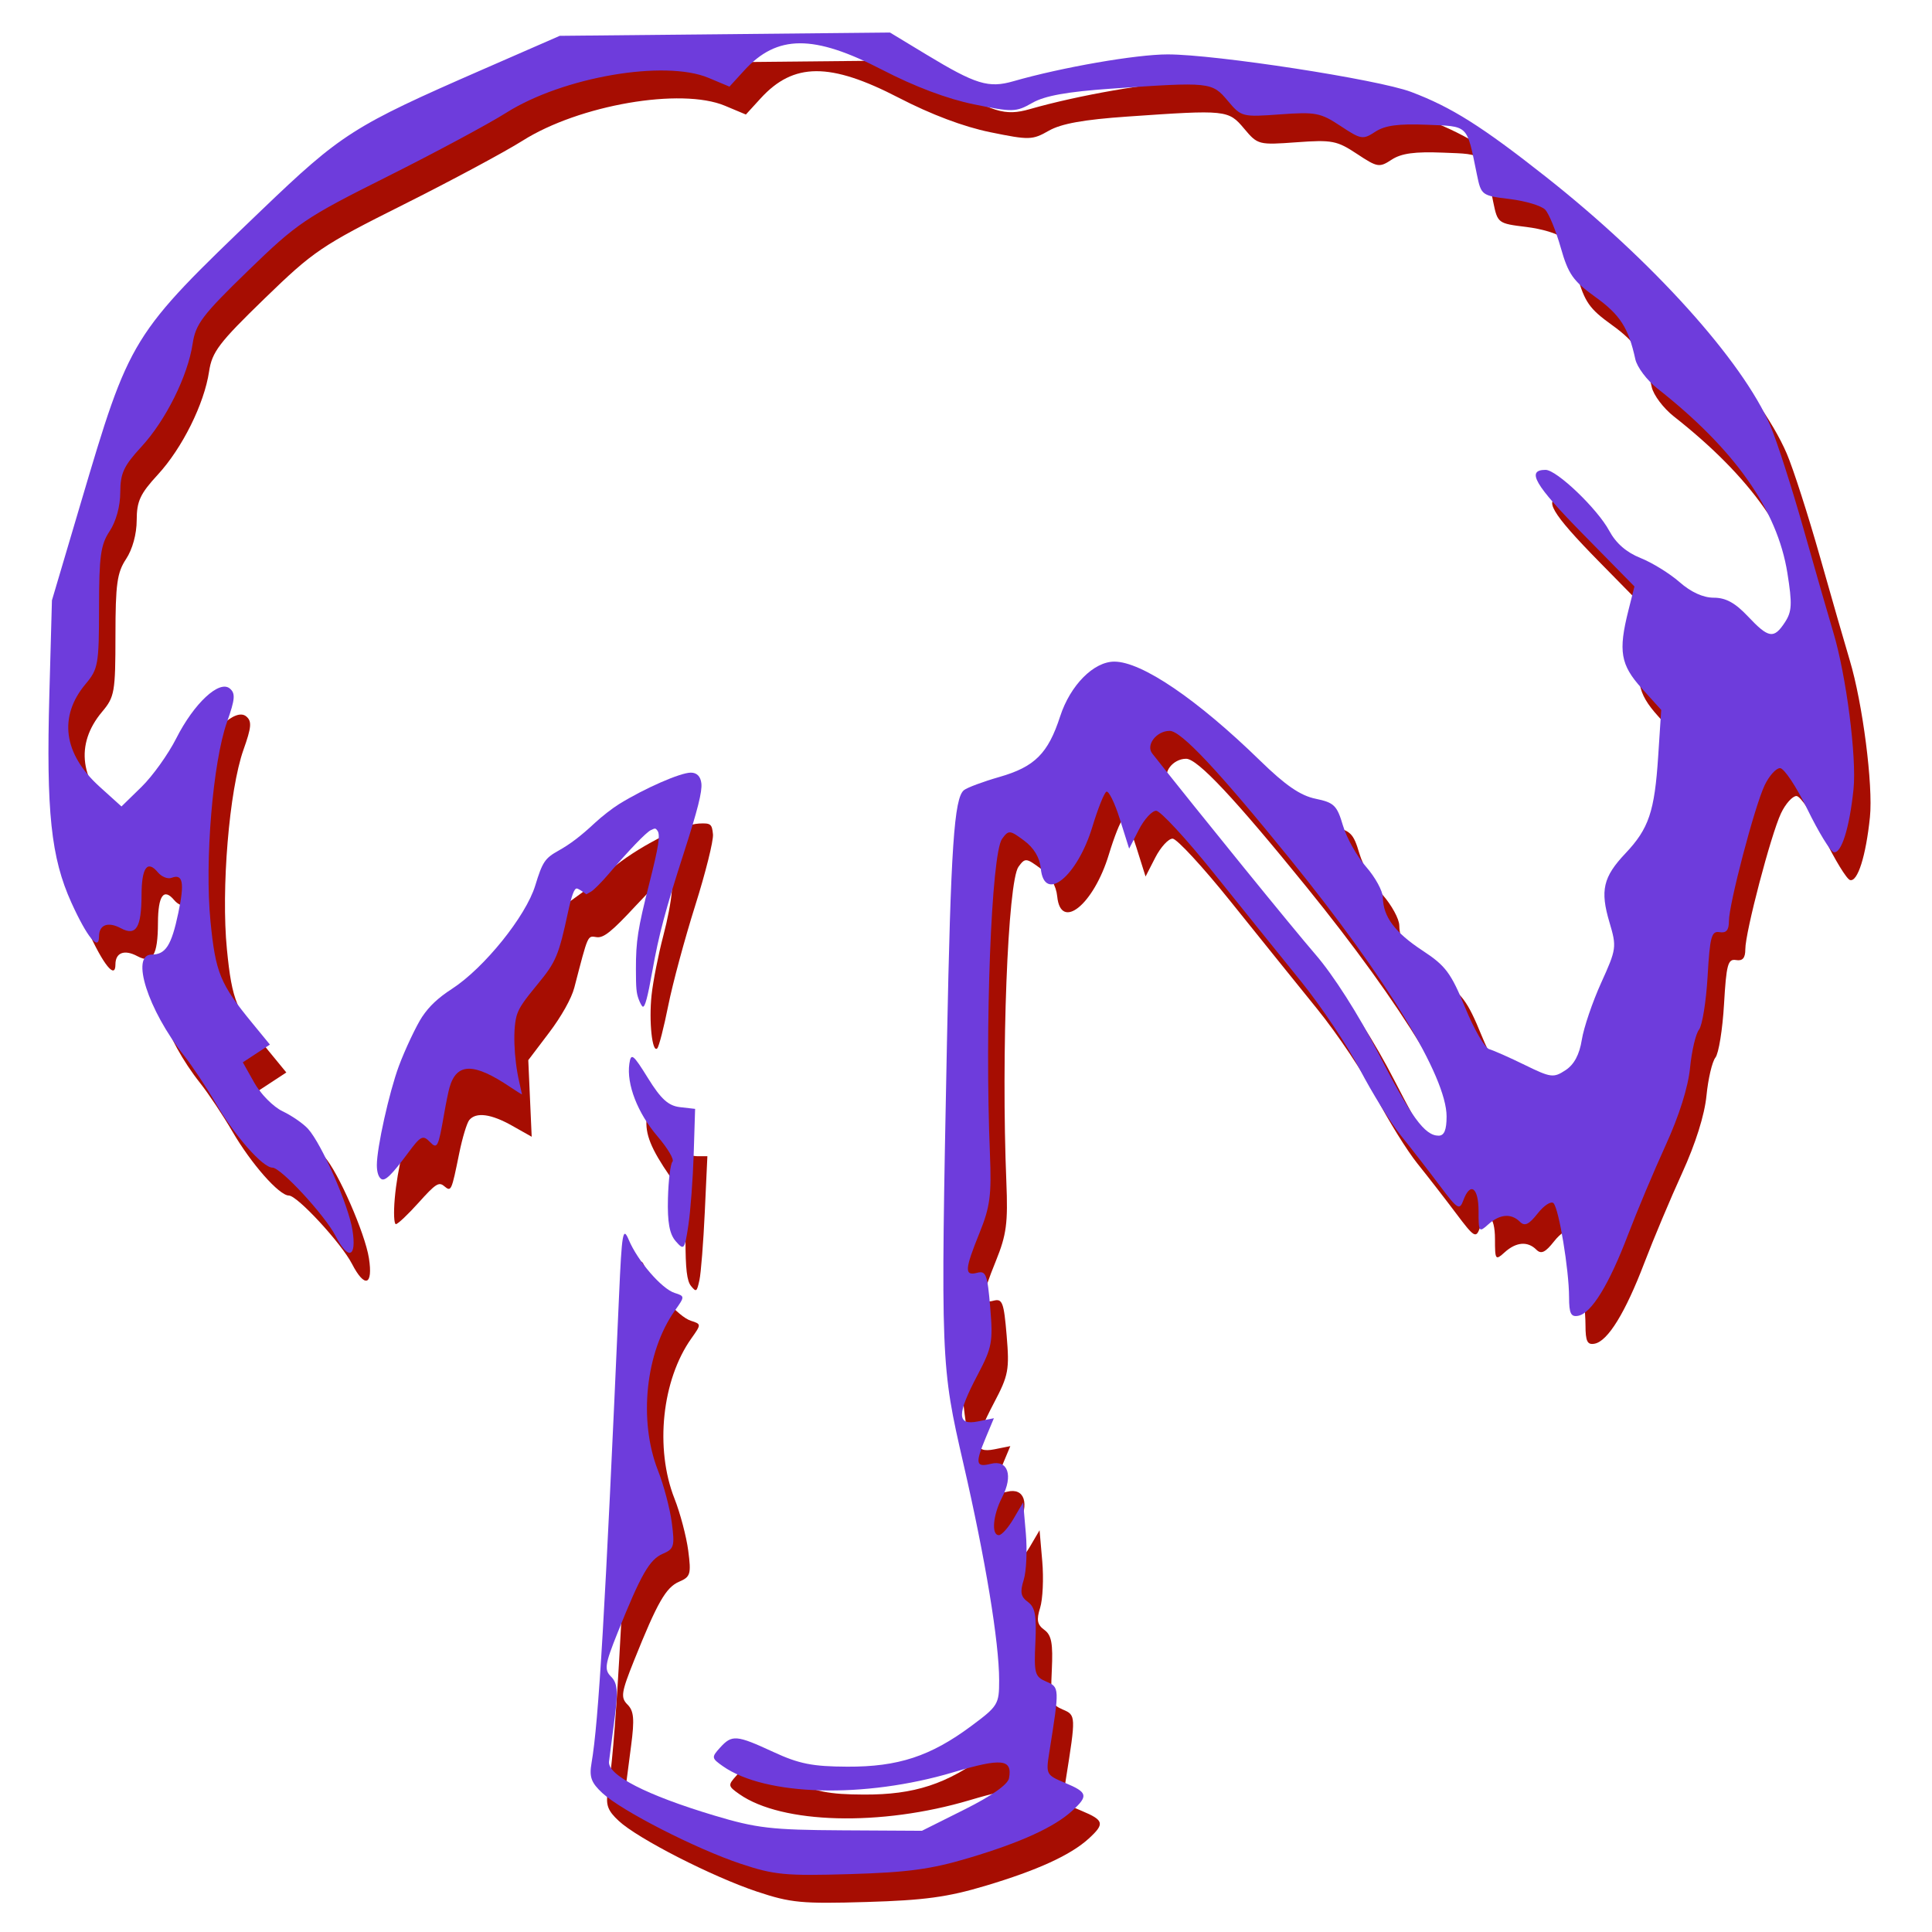
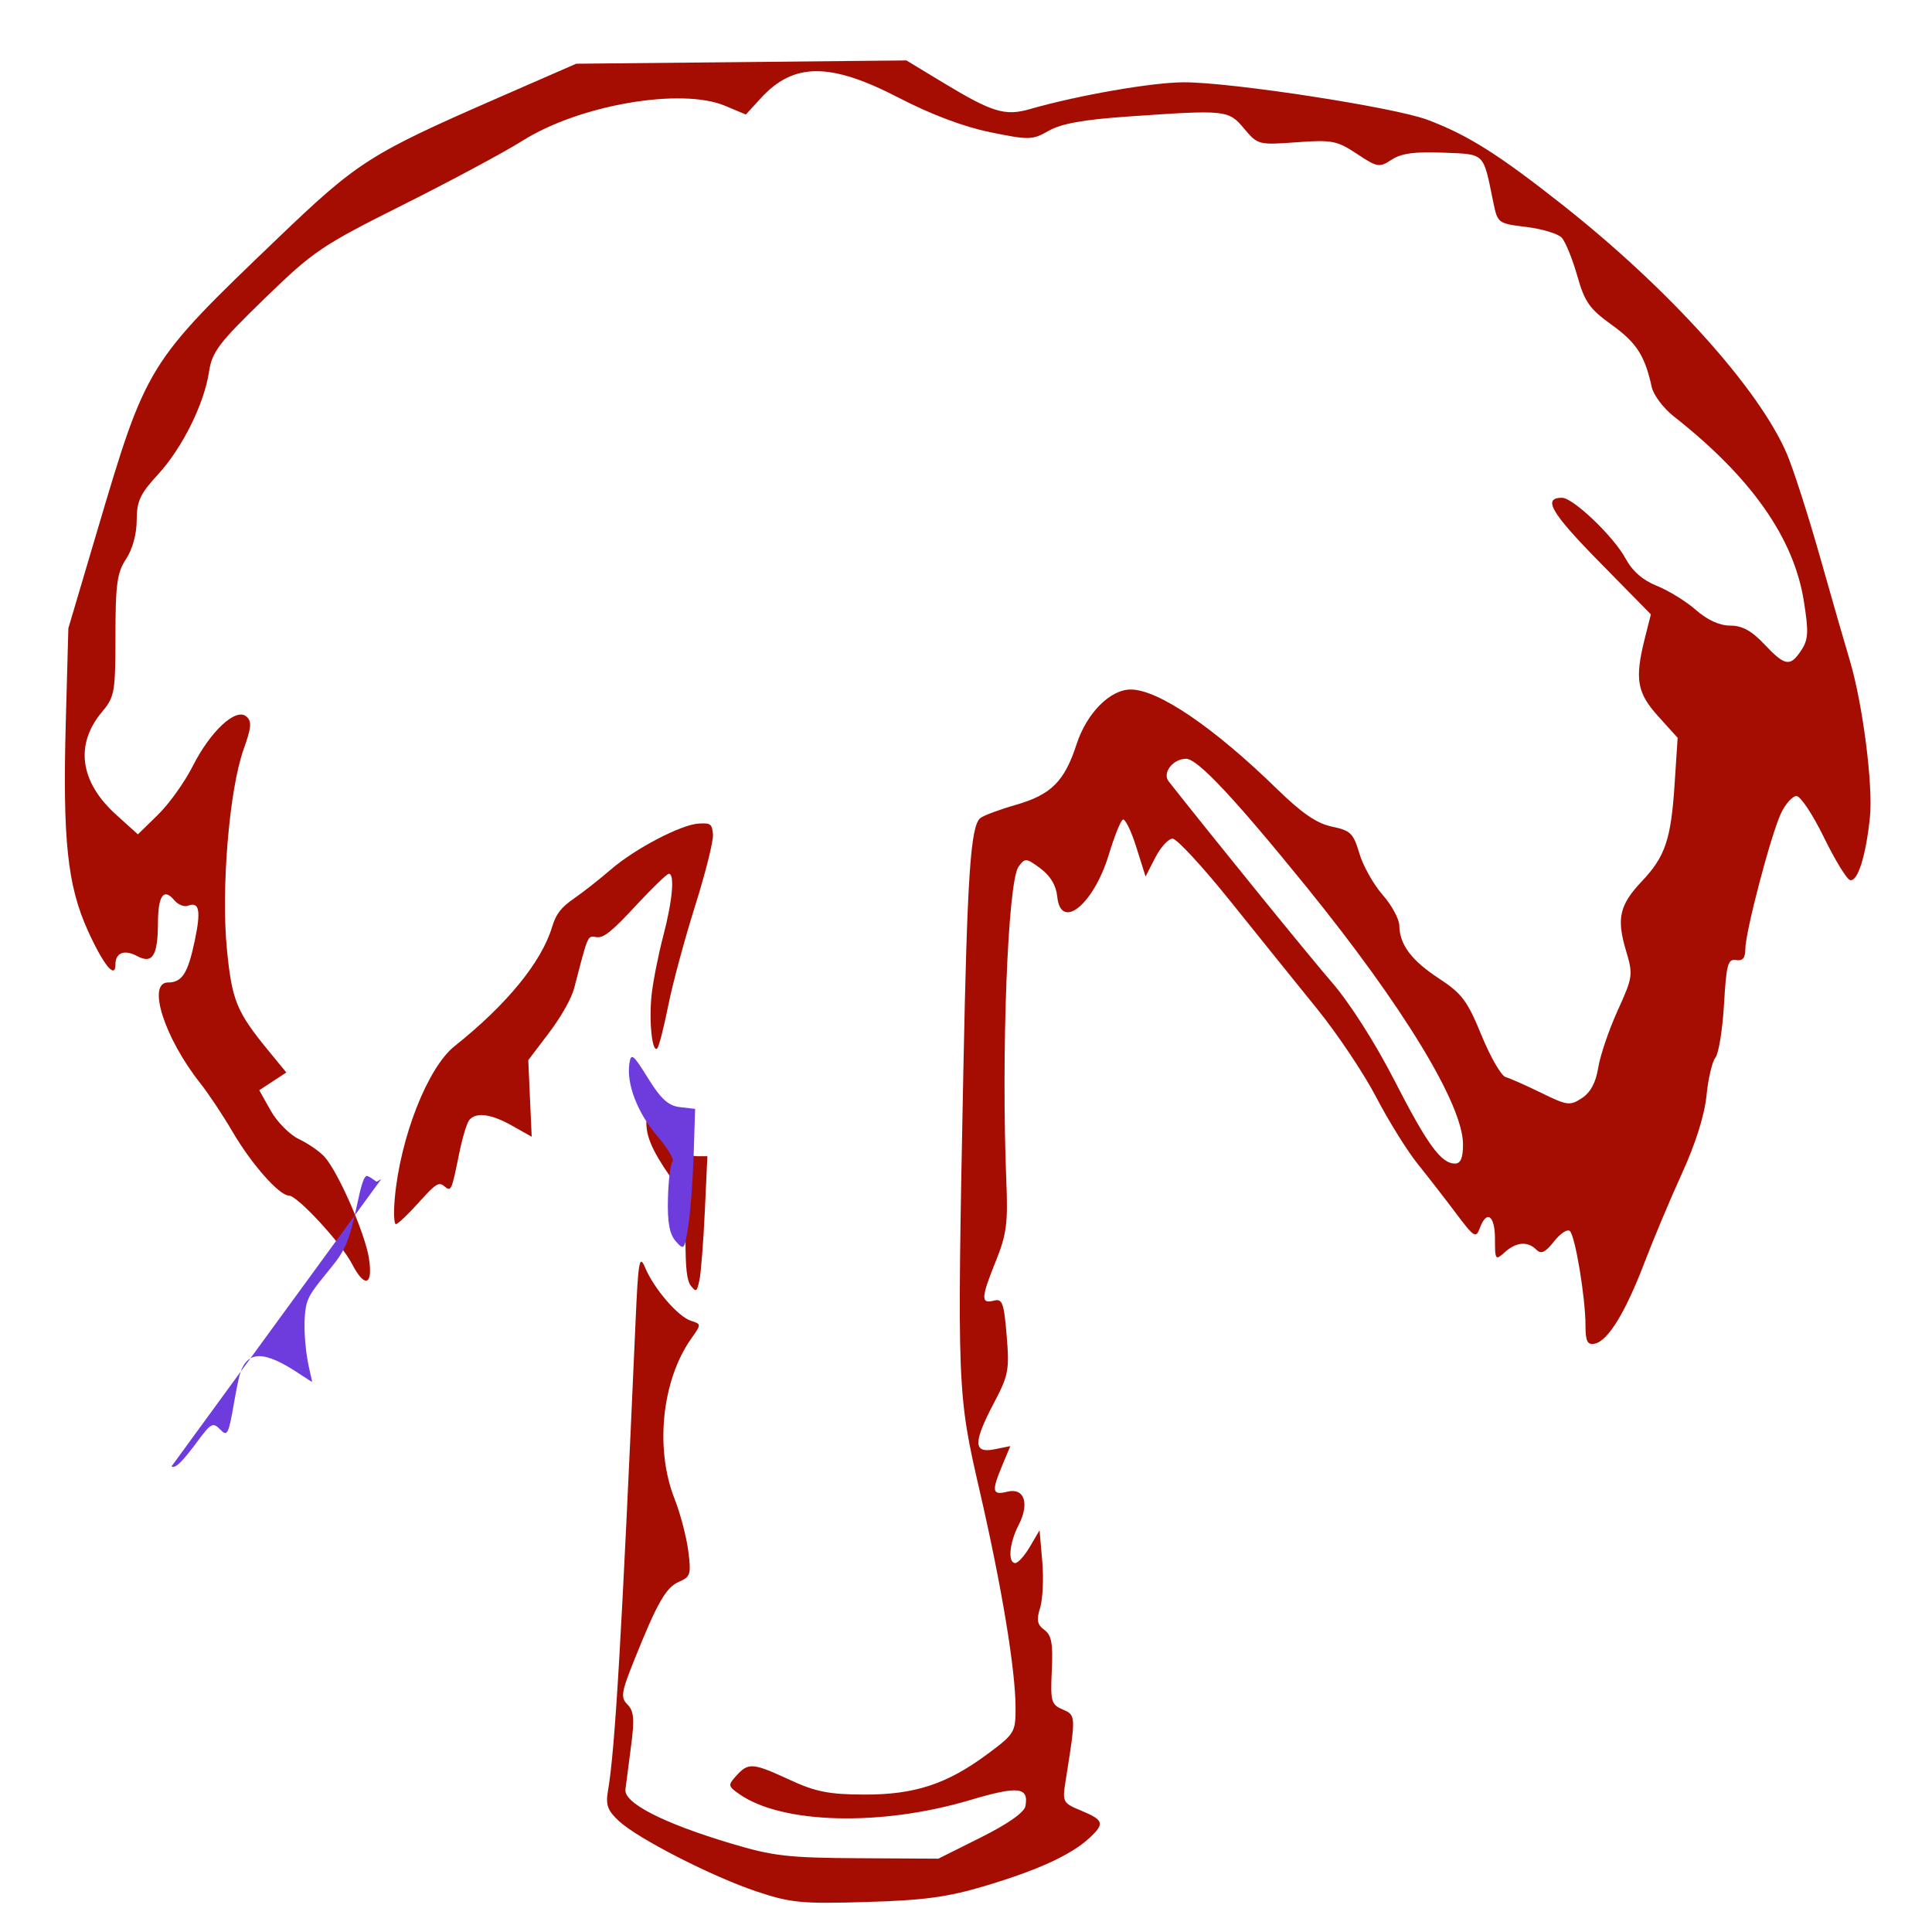
<svg xmlns="http://www.w3.org/2000/svg" xmlns:ns1="http://sodipodi.sourceforge.net/DTD/sodipodi-0.dtd" xmlns:ns2="http://www.inkscape.org/namespaces/inkscape" version="1.1" id="svg1" width="800" height="800" viewBox="0 0 800 800" ns1:docname="logo-2023-standard_v2.svg" ns2:version="1.2.1 (9c6d41e4, 2022-07-14)" ns2:export-filename="logo-2023-standard_v1.png" ns2:export-xdpi="96" ns2:export-ydpi="96">
  <defs id="defs1" />
  <ns1:namedview id="namedview1" pagecolor="#ffffff" bordercolor="#000000" borderopacity="0.25" ns2:showpageshadow="2" ns2:pageopacity="0.0" ns2:pagecheckerboard="0" ns2:deskcolor="#d1d1d1" showgrid="false" ns2:zoom="0.64120036" ns2:cx="316.59371" ns2:cy="283.06285" ns2:window-width="1680" ns2:window-height="1005" ns2:window-x="0" ns2:window-y="23" ns2:window-maximized="0" ns2:current-layer="g12" />
  <g ns2:groupmode="layer" ns2:label="Image copy" id="g12">
    <path style="display:inline;fill:#a60d02;fill-opacity:1;stroke-width:2.206" d="m 313.564,783.318 c -18.595,-6.201 -49.381,-21.931 -57.317,-29.286 -4.661,-4.32 -5.51,-6.68 -4.499,-12.504 2.924,-16.841 5.636,-62.931 11.382,-193.407 1.156,-26.245 1.617,-28.893 4.034,-23.159 3.689,8.751 13.633,20.263 18.964,21.955 4.289,1.361 4.291,1.465 0.155,7.286 -12.185,17.153 -15.185,45.553 -7.003,66.309 2.372,6.018 4.939,15.732 5.705,21.586 1.269,9.702 0.936,10.839 -3.759,12.849 -5.47,2.342 -9.029,8.56 -18.67,32.621 -5.318,13.274 -5.627,15.351 -2.712,18.266 2.633,2.633 2.93,6.023 1.487,17.004 -0.991,7.543 -2.051,15.7 -2.354,18.126 -0.701,5.608 15.54,13.939 43.56,22.342 17.543,5.261 23.696,5.975 52.934,6.142 l 33.084,0.189 17.645,-8.822 c 11.13,-5.565 17.925,-10.334 18.403,-12.916 1.481,-7.996 -2.944,-8.473 -23.065,-2.486 -36.761,10.938 -77.734,9.867 -95.379,-2.493 -4.757,-3.332 -4.817,-3.71 -1.213,-7.692 4.944,-5.463 6.75,-5.316 22.139,1.8 10.596,4.9 16.155,6.002 30.593,6.065 21.013,0.092 34.434,-4.312 51.28,-16.827 11.122,-8.263 11.579,-9.013 11.566,-19.008 -0.02,-15.781 -5.666,-50.001 -14.771,-89.529 -9.41,-40.85 -9.466,-42.263 -6.844,-174.516 1.602,-80.805 2.98,-101.238 7.048,-104.483 1.347,-1.075 7.955,-3.532 14.683,-5.46 14.615,-4.188 20.147,-9.707 25.141,-25.083 4.183,-12.877 13.875,-22.672 22.433,-22.672 11.347,0 34.301,15.592 60.396,41.024 10.496,10.23 16.638,14.448 22.93,15.749 7.687,1.589 8.884,2.76 11.344,11.092 1.513,5.123 5.834,12.827 9.602,17.119 3.768,4.292 6.887,10.002 6.93,12.689 0.128,7.99 4.996,14.489 16.502,22.032 9.437,6.186 11.727,9.251 17.539,23.474 3.676,8.997 8.173,16.78 9.993,17.296 1.82,0.516 8.478,3.469 14.795,6.563 10.727,5.253 11.838,5.396 16.787,2.153 3.585,-2.349 5.773,-6.43 6.761,-12.608 0.803,-5.024 4.413,-15.647 8.022,-23.606 6.356,-14.019 6.463,-14.801 3.422,-25.044 -3.917,-13.188 -2.626,-18.755 6.615,-28.531 9.695,-10.257 12.066,-17.279 13.563,-40.18 l 1.257,-19.227 -8.041,-8.901 c -8.817,-9.76 -9.79,-15.428 -5.543,-32.295 l 2.498,-9.921 -21.443,-21.825 c -19.9,-20.255 -23.498,-26.453 -15.355,-26.453 4.624,0 21.456,16.106 26.373,25.237 2.781,5.164 7.103,8.921 12.961,11.264 4.833,1.934 12.098,6.423 16.144,9.975 4.746,4.167 9.779,6.458 14.186,6.458 4.95,0 8.836,2.126 14.111,7.72 8.602,9.121 10.742,9.465 15.329,2.465 2.917,-4.452 3.074,-7.567 1.028,-20.402 -4.174,-26.183 -21.851,-51.268 -53.856,-76.427 -4.297,-3.378 -8.399,-8.836 -9.117,-12.131 -2.83,-12.987 -6.301,-18.384 -16.565,-25.758 -9.217,-6.622 -11.188,-9.435 -14.31,-20.422 -1.991,-7.008 -4.886,-14.077 -6.432,-15.708 -1.546,-1.631 -8.141,-3.616 -14.655,-4.411 -11.701,-1.428 -11.865,-1.551 -13.654,-10.268 -4.279,-20.846 -3.201,-19.781 -20.774,-20.497 -11.727,-0.478 -17.292,0.28 -21.29,2.9 -5.13,3.361 -5.883,3.236 -14.408,-2.406 -8.266,-5.47 -10.293,-5.859 -24.982,-4.791 -15.749,1.145 -16.071,1.061 -21.71,-5.65 -6.52,-7.76 -7.304,-7.841 -48.313,-4.993 -18.127,1.259 -27.419,2.931 -32.564,5.862 -6.83,3.89 -8.077,3.921 -24.261,0.614 -11.002,-2.249 -24.466,-7.321 -37.909,-14.281 -28.443,-14.726 -43.528,-14.653 -57.165,0.277 l -6.103,6.682 -8.67,-3.632 c -18.174,-7.612 -60.344,-0.338 -83.757,14.448 -7.435,4.696 -29.684,16.633 -49.442,26.526 -33.895,16.973 -37.141,19.169 -57.471,38.896 -18.881,18.321 -21.719,22.057 -22.939,30.191 -2.008,13.392 -11.126,31.736 -21.213,42.679 -7.333,7.955 -8.745,11.004 -8.757,18.907 -0.009,5.691 -1.75,12.044 -4.397,16.04 -3.724,5.623 -4.384,10.378 -4.397,31.662 -0.014,23.488 -0.358,25.453 -5.529,31.599 -11.347,13.485 -9.242,29.012 5.772,42.576 l 9.047,8.174 8.316,-8.12 c 4.574,-4.466 11.045,-13.514 14.38,-20.106 7.329,-14.485 17.799,-24.237 22.147,-20.628 2.412,2.002 2.213,4.435 -1.134,13.85 -5.887,16.56 -9.302,57.771 -6.846,82.615 2.108,21.326 3.965,25.839 17.338,42.137 l 7.264,8.852 -5.608,3.675 -5.608,3.675 4.771,8.489 c 2.624,4.669 7.887,9.968 11.695,11.775 3.808,1.807 8.551,5.084 10.541,7.282 5.659,6.253 16.779,31.616 18.403,41.974 1.782,11.368 -1.734,12.58 -6.993,2.41 -4.453,-8.611 -22.658,-28.326 -26.157,-28.326 -3.999,0 -15.543,-13.085 -23.35,-26.467 -3.892,-6.672 -9.905,-15.706 -13.361,-20.076 -14.834,-18.756 -22.157,-41.68 -13.316,-41.68 5.809,0 8.204,-3.742 11.057,-17.277 2.632,-12.488 1.9,-16.304 -2.784,-14.507 -1.586,0.609 -4.148,-0.416 -5.693,-2.278 -4.349,-5.24 -6.717,-1.952 -6.754,9.379 -0.044,13.569 -2.265,17.146 -8.554,13.78 -5.356,-2.866 -9.057,-1.459 -9.057,3.443 0,6.318 -4.974,0.211 -11.437,-14.043 -8.439,-18.612 -10.452,-37.654 -9.121,-86.264 l 1.065,-38.905 11.76,-39.7 c 20.677,-69.805 20.646,-69.755 74.956,-121.804 33.181,-31.799 38.116,-34.941 91.578,-58.289 l 31.981,-13.967 68.373,-0.682 68.373,-0.682 15.052,9.11 c 20.491,12.401 25.751,14.014 36.048,11.054 20.051,-5.764 50.801,-11.111 63.902,-11.111 19.856,0 87.097,10.365 100.783,15.535 16.725,6.318 29.296,14.239 55.856,35.193 44.03,34.736 81.3,76.068 92.892,103.015 2.654,6.169 8.859,25.463 13.79,42.875 4.93,17.412 10.459,36.621 12.285,42.686 5.351,17.769 9.731,51.801 8.365,64.992 -1.67,16.127 -5.094,26.94 -8.245,26.034 -1.402,-0.403 -6.284,-8.395 -10.85,-17.759 -4.566,-9.364 -9.663,-17.026 -11.328,-17.026 -1.665,0 -4.549,3.226 -6.41,7.168 -4.17,8.836 -14.764,49.19 -14.764,56.239 0,3.69 -1.099,4.974 -3.86,4.511 -3.359,-0.564 -4.003,1.813 -4.963,18.325 -0.607,10.435 -2.209,20.36 -3.561,22.056 -1.352,1.696 -3.017,8.792 -3.701,15.769 -0.782,7.986 -4.508,19.834 -10.055,31.981 -4.847,10.612 -11.902,27.39 -15.679,37.284 -7.865,20.607 -15.11,32.386 -20.567,33.436 -3.038,0.585 -3.785,-0.931 -3.799,-7.704 -0.022,-11.351 -4.214,-36.665 -6.444,-38.917 -0.987,-0.996 -3.935,0.911 -6.552,4.238 -3.636,4.623 -5.367,5.44 -7.342,3.466 -3.608,-3.608 -8.37,-3.22 -13.107,1.067 -3.846,3.481 -4.033,3.224 -4.033,-5.514 0,-9.776 -3.424,-12.217 -6.286,-4.481 -1.593,4.307 -2.38,3.819 -9.793,-6.065 -4.433,-5.912 -11.623,-15.181 -15.978,-20.599 -4.355,-5.418 -12.062,-17.824 -17.129,-27.57 -5.066,-9.745 -16.044,-26.155 -24.395,-36.466 -8.351,-10.311 -24.54,-30.409 -35.975,-44.663 -11.436,-14.254 -22.208,-25.915 -23.938,-25.915 -1.731,0 -4.957,3.528 -7.169,7.841 l -4.023,7.841 -3.878,-12.303 c -2.133,-6.767 -4.641,-11.831 -5.574,-11.255 -0.933,0.576 -3.523,7.082 -5.755,14.456 -6.271,20.713 -19.938,31.804 -21.375,17.347 -0.453,-4.556 -2.84,-8.545 -6.929,-11.579 -5.915,-4.39 -6.385,-4.428 -9.092,-0.732 -4.46,6.087 -7.216,77.611 -5.035,130.643 0.694,16.865 0.048,21.751 -4.297,32.488 -6.188,15.294 -6.349,17.975 -0.998,16.575 3.645,-0.953 4.263,0.693 5.413,14.409 1.191,14.207 0.761,16.504 -5.213,27.837 -8.677,16.461 -8.653,21.05 0.103,19.298 l 6.624,-1.325 -3.316,7.935 c -4.519,10.816 -4.202,12.508 2.048,10.94 7.102,-1.783 9.34,4.861 4.675,13.882 -3.818,7.384 -4.527,15.659 -1.341,15.659 1.144,0 3.874,-3.055 6.065,-6.79 l 3.984,-6.79 1.117,12.855 c 0.614,7.07 0.216,15.736 -0.885,19.257 -1.582,5.06 -1.216,6.977 1.747,9.144 2.985,2.182 3.614,5.595 3.09,16.743 -0.606,12.885 -0.246,14.178 4.507,16.22 5.509,2.366 5.515,2.513 1.261,29.229 -1.461,9.177 -1.33,9.433 6.518,12.712 9.354,3.908 9.736,5.347 3.046,11.476 -7.483,6.856 -21.25,13.155 -42.849,19.604 -15.674,4.68 -25.248,5.982 -49.234,6.693 -26.724,0.793 -31.358,0.356 -45.214,-4.265 z M 605.802,473.856 c 0,-16.475 -24.799,-57.252 -64.845,-106.629 -29.823,-36.77 -45.102,-53.039 -49.812,-53.039 -5.462,0 -9.984,5.87 -7.221,9.374 19.403,24.609 58.074,72.223 67.622,83.26 7.371,8.52 17.831,24.92 25.783,40.425 13.747,26.803 19.398,34.564 25.164,34.564 2.329,0 3.308,-2.354 3.308,-7.956 z" id="path9" />
    <path style="display:inline;fill:#a60d02;fill-opacity:1;stroke-width:1.56" d="m 163.457,496.317 c 2.227,-25.206 13.609,-54.235 24.739,-63.098 21.668,-17.254 36.063,-34.86 40.432,-49.453 1.58,-5.278 3.688,-8.014 9.012,-11.697 3.822,-2.644 10.692,-8.044 15.267,-12 10.081,-8.717 29.225,-18.708 36.525,-19.062 4.861,-0.236 5.372,0.158 5.795,4.465 0.255,2.598 -3.064,15.899 -7.374,29.558 -4.31,13.659 -9.32,32.237 -11.133,41.284 -1.813,9.047 -3.86,17.043 -4.55,17.769 -2.099,2.208 -3.535,-11.15 -2.368,-22.042 0.604,-5.644 2.771,-16.625 4.814,-24.402 3.832,-14.584 4.851,-25.836 2.341,-25.836 -0.788,0 -7.017,6.024 -13.843,13.387 -9.777,10.547 -13.181,13.277 -16.044,12.867 -3.868,-0.554 -3.406,-1.598 -9.265,20.916 -1.163,4.469 -5.319,11.879 -10.491,18.705 l -8.565,11.305 0.705,15.861 0.705,15.861 -8.052,-4.544 c -8.757,-4.942 -14.976,-5.773 -17.794,-2.377 -0.989,1.192 -2.85,7.333 -4.135,13.646 -3.266,16.044 -3.321,16.163 -6.326,13.668 -2.152,-1.786 -3.553,-0.868 -10.509,6.886 -4.414,4.921 -8.654,8.927 -9.421,8.903 -0.774,-0.024 -0.982,-4.732 -0.466,-10.57 z" id="path13" />
    <path style="display:inline;fill:#a60d02;fill-opacity:1;stroke-width:1.56" d="m 286.159,532.531 c -1.725,-2.089 -2.313,-7.036 -2.313,-19.46 v -16.66 l -6.355,-9.21 c -7.966,-11.543 -10.382,-17.551 -9.743,-24.223 l 0.502,-5.246 5.261,8.227 c 6.006,9.392 10.172,12.813 15.604,12.813 h 3.795 l -1.067,23.004 c -0.587,12.652 -1.586,25.378 -2.22,28.28 -1.076,4.923 -1.308,5.089 -3.466,2.476 z" id="path14" />
  </g>
  <g ns2:groupmode="layer" ns2:label="Image" id="g1" style="display:inline">
-     <path style="display:inline;fill:#6e3cdc;fill-opacity:1;stroke-width:2.206" d="m 306.765,771.767 c -18.595,-6.201 -49.381,-21.931 -57.317,-29.286 -4.661,-4.32 -5.51,-6.68 -4.499,-12.504 2.924,-16.841 5.636,-62.931 11.382,-193.407 1.156,-26.245 1.617,-28.893 4.034,-23.159 3.689,8.751 13.633,20.263 18.964,21.955 4.289,1.361 4.291,1.465 0.155,7.286 -12.185,17.153 -15.185,45.553 -7.003,66.309 2.372,6.018 4.939,15.732 5.705,21.586 1.269,9.702 0.936,10.839 -3.759,12.849 -5.47,2.342 -9.029,8.56 -18.67,32.621 -5.318,13.274 -5.627,15.351 -2.712,18.266 2.633,2.633 2.93,6.023 1.487,17.004 -0.991,7.543 -2.051,15.7 -2.354,18.126 -0.701,5.608 15.54,13.939 43.56,22.342 17.543,5.261 23.696,5.975 52.934,6.142 l 33.084,0.189 17.645,-8.822 c 11.13,-5.565 17.925,-10.334 18.403,-12.916 1.481,-7.996 -2.944,-8.473 -23.065,-2.486 -36.761,10.938 -77.734,9.867 -95.379,-2.493 -4.757,-3.332 -4.817,-3.71 -1.213,-7.692 4.944,-5.463 6.75,-5.316 22.139,1.8 10.596,4.9 16.155,6.002 30.593,6.065 21.013,0.092 34.434,-4.312 51.28,-16.827 11.122,-8.263 11.579,-9.013 11.566,-19.008 -0.02,-15.781 -5.666,-50.001 -14.771,-89.529 -9.41,-40.85 -9.466,-42.263 -6.844,-174.516 1.602,-80.805 2.98,-101.238 7.048,-104.483 1.347,-1.075 7.955,-3.532 14.683,-5.46 14.615,-4.188 20.147,-9.707 25.141,-25.083 4.183,-12.877 13.875,-22.672 22.433,-22.672 11.347,0 34.301,15.592 60.396,41.024 10.496,10.23 16.638,14.448 22.93,15.749 7.687,1.589 8.884,2.76 11.344,11.092 1.513,5.123 5.834,12.827 9.602,17.119 3.768,4.292 6.887,10.002 6.93,12.689 0.128,7.99 4.996,14.489 16.502,22.032 9.437,6.186 11.727,9.251 17.539,23.474 3.676,8.997 8.173,16.78 9.993,17.296 1.82,0.516 8.478,3.469 14.795,6.563 10.727,5.253 11.838,5.396 16.787,2.153 3.585,-2.349 5.773,-6.43 6.761,-12.608 0.803,-5.024 4.413,-15.647 8.022,-23.606 6.356,-14.019 6.463,-14.801 3.422,-25.044 -3.917,-13.188 -2.626,-18.755 6.615,-28.531 9.695,-10.257 12.066,-17.279 13.563,-40.18 l 1.257,-19.227 -8.041,-8.901 c -8.817,-9.76 -9.79,-15.428 -5.543,-32.295 l 2.498,-9.921 -21.443,-21.825 c -19.9,-20.255 -23.498,-26.453 -15.355,-26.453 4.624,0 21.456,16.106 26.373,25.237 2.781,5.164 7.103,8.921 12.961,11.264 4.833,1.934 12.098,6.423 16.144,9.975 4.746,4.167 9.779,6.458 14.186,6.458 4.95,0 8.836,2.126 14.111,7.72 8.602,9.121 10.742,9.465 15.329,2.465 2.917,-4.452 3.074,-7.567 1.028,-20.402 -4.174,-26.183 -21.851,-51.268 -53.856,-76.427 -4.297,-3.378 -8.399,-8.836 -9.117,-12.131 -2.83,-12.987 -6.301,-18.384 -16.565,-25.758 -9.217,-6.622 -11.188,-9.435 -14.31,-20.422 -1.991,-7.008 -4.886,-14.077 -6.432,-15.708 -1.546,-1.631 -8.141,-3.616 -14.655,-4.411 -11.701,-1.428 -11.865,-1.551 -13.654,-10.268 -4.279,-20.846 -3.201,-19.781 -20.774,-20.497 -11.727,-0.478 -17.292,0.28 -21.29,2.9 -5.13,3.361 -5.883,3.236 -14.408,-2.406 -8.266,-5.47 -10.293,-5.859 -24.982,-4.791 -15.749,1.145 -16.071,1.061 -21.71,-5.65 -6.52,-7.76 -7.304,-7.841 -48.313,-4.993 -18.127,1.259 -27.419,2.931 -32.564,5.862 -6.83,3.89 -8.077,3.921 -24.261,0.614 -11.002,-2.249 -24.466,-7.321 -37.909,-14.281 -28.443,-14.726 -43.528,-14.653 -57.165,0.277 l -6.103,6.682 -8.67,-3.632 c -18.174,-7.612 -60.344,-0.338 -83.757,14.448 -7.435,4.696 -29.684,16.633 -49.442,26.526 -33.895,16.973 -37.141,19.169 -57.471,38.896 -18.881,18.321 -21.719,22.057 -22.939,30.191 -2.008,13.392 -11.126,31.736 -21.213,42.679 -7.333,7.955 -8.745,11.004 -8.757,18.907 -0.009,5.691 -1.75,12.044 -4.397,16.04 -3.724,5.623 -4.384,10.378 -4.397,31.662 -0.014,23.488 -0.358,25.453 -5.529,31.599 -11.347,13.485 -9.242,29.012 5.772,42.576 l 9.047,8.174 8.316,-8.12 c 4.574,-4.466 11.045,-13.514 14.38,-20.106 7.329,-14.485 17.799,-24.237 22.147,-20.628 2.412,2.002 2.213,4.435 -1.134,13.85 -5.887,16.56 -9.302,57.771 -6.846,82.615 2.108,21.326 3.965,25.839 17.338,42.137 l 7.264,8.852 -5.608,3.675 -5.608,3.675 4.771,8.489 c 2.624,4.669 7.887,9.968 11.695,11.775 3.808,1.807 8.551,5.084 10.541,7.282 5.659,6.253 16.779,31.616 18.403,41.974 1.782,11.368 -1.734,12.58 -6.993,2.41 -4.453,-8.611 -22.658,-28.326 -26.157,-28.326 -3.999,0 -15.543,-13.085 -23.35,-26.467 -3.892,-6.672 -9.905,-15.706 -13.361,-20.076 -14.834,-18.756 -22.157,-41.68 -13.316,-41.68 5.809,0 8.204,-3.742 11.057,-17.277 2.632,-12.488 1.9,-16.304 -2.784,-14.507 -1.586,0.609 -4.148,-0.416 -5.693,-2.278 -4.349,-5.24 -6.717,-1.952 -6.754,9.379 -0.044,13.569 -2.265,17.146 -8.554,13.78 -5.356,-2.866 -9.057,-1.459 -9.057,3.443 0,6.318 -4.974,0.211 -11.437,-14.043 -8.439,-18.612 -10.452,-37.654 -9.121,-86.264 l 1.065,-38.905 11.76,-39.7 c 20.677,-69.805 20.646,-69.755 74.956,-121.804 33.181,-31.799 38.116,-34.941 91.578,-58.289 l 31.981,-13.967 68.373,-0.682 68.373,-0.682 15.052,9.11 c 20.491,12.401 25.751,14.014 36.048,11.054 20.051,-5.764 50.801,-11.111 63.902,-11.111 19.856,0 87.097,10.365 100.783,15.535 16.725,6.318 29.296,14.239 55.856,35.193 44.03,34.736 81.3,76.068 92.892,103.015 2.654,6.169 8.859,25.463 13.79,42.875 4.93,17.412 10.459,36.621 12.285,42.686 5.351,17.769 9.731,51.801 8.365,64.992 -1.67,16.127 -5.094,26.94 -8.245,26.034 -1.402,-0.403 -6.284,-8.395 -10.85,-17.759 -4.566,-9.364 -9.663,-17.026 -11.328,-17.026 -1.665,0 -4.549,3.226 -6.41,7.168 -4.17,8.836 -14.764,49.19 -14.764,56.239 0,3.69 -1.099,4.974 -3.86,4.511 -3.359,-0.564 -4.003,1.813 -4.963,18.325 -0.607,10.435 -2.209,20.36 -3.561,22.056 -1.352,1.696 -3.017,8.792 -3.701,15.769 -0.782,7.986 -4.508,19.834 -10.055,31.981 -4.847,10.612 -11.902,27.39 -15.679,37.284 -7.865,20.607 -15.11,32.386 -20.567,33.436 -3.038,0.585 -3.785,-0.931 -3.799,-7.704 -0.022,-11.351 -4.214,-36.665 -6.444,-38.917 -0.987,-0.996 -3.935,0.911 -6.552,4.238 -3.636,4.623 -5.367,5.44 -7.342,3.466 -3.608,-3.608 -8.37,-3.22 -13.107,1.067 -3.846,3.481 -4.033,3.224 -4.033,-5.514 0,-9.776 -3.424,-12.217 -6.286,-4.481 -1.593,4.307 -2.38,3.819 -9.793,-6.065 -4.433,-5.912 -11.623,-15.181 -15.978,-20.599 -4.355,-5.418 -12.062,-17.824 -17.129,-27.57 -5.066,-9.745 -16.044,-26.155 -24.395,-36.466 -8.351,-10.311 -24.54,-30.409 -35.975,-44.663 -11.436,-14.254 -22.208,-25.915 -23.938,-25.915 -1.731,0 -4.957,3.528 -7.169,7.841 l -4.023,7.841 -3.878,-12.303 c -2.133,-6.767 -4.641,-11.831 -5.574,-11.255 -0.933,0.576 -3.523,7.082 -5.755,14.456 -6.271,20.713 -19.938,31.804 -21.375,17.347 -0.453,-4.556 -2.84,-8.545 -6.929,-11.579 -5.915,-4.39 -6.385,-4.428 -9.092,-0.732 -4.46,6.087 -7.216,77.611 -5.035,130.643 0.694,16.865 0.048,21.751 -4.297,32.488 -6.188,15.294 -6.349,17.975 -0.998,16.575 3.645,-0.953 4.263,0.693 5.413,14.409 1.191,14.207 0.761,16.504 -5.213,27.837 -8.677,16.461 -8.653,21.05 0.103,19.298 l 6.624,-1.325 -3.316,7.935 c -4.519,10.816 -4.202,12.508 2.048,10.94 7.102,-1.783 9.34,4.861 4.675,13.882 -3.818,7.384 -4.527,15.659 -1.341,15.659 1.144,0 3.874,-3.055 6.065,-6.79 l 3.984,-6.79 1.117,12.855 c 0.614,7.07 0.216,15.736 -0.885,19.257 -1.582,5.06 -1.216,6.977 1.747,9.144 2.985,2.182 3.614,5.595 3.09,16.743 -0.606,12.885 -0.246,14.178 4.507,16.22 5.509,2.366 5.515,2.513 1.261,29.229 -1.461,9.177 -1.33,9.433 6.518,12.712 9.354,3.908 9.736,5.347 3.046,11.476 -7.483,6.856 -21.25,13.155 -42.849,19.604 -15.674,4.68 -25.248,5.982 -49.234,6.693 -26.724,0.793 -31.358,0.356 -45.214,-4.265 z M 599.003,462.305 c 0,-16.475 -24.799,-57.252 -64.845,-106.629 -29.823,-36.77 -45.102,-53.039 -49.812,-53.039 -5.462,0 -9.984,5.87 -7.221,9.374 19.403,24.609 58.074,72.223 67.622,83.26 7.371,8.52 17.831,24.92 25.783,40.425 13.747,26.803 19.398,34.564 25.164,34.564 2.329,0 3.308,-2.354 3.308,-7.956 z" id="path5" />
    <path style="display:inline;fill:#6e3cdc;fill-opacity:1;stroke-width:2.206" d="m 279.821,513.985 c -2.603,-2.964 -3.498,-7.876 -3.238,-17.768 0.198,-7.519 1.037,-14.349 1.867,-15.178 0.829,-0.829 -1.953,-5.55 -6.182,-10.491 -8.261,-9.652 -12.9,-21.605 -11.668,-30.073 0.678,-4.664 1.551,-3.987 7.739,5.997 5.35,8.632 8.432,11.421 13.233,11.971 l 6.259,0.717 -0.588,18.747 c -0.323,10.311 -1.316,23.568 -2.206,29.461 -1.534,10.158 -1.804,10.501 -5.216,6.617 z" id="path7" />
-     <path style="display:inline;fill:#6e3cdc;fill-opacity:1;stroke-width:0.551" d="m 157.889,488.206 c -1.172,-0.762 -1.842,-2.866 -1.842,-5.782 0,-7.18 5.089,-30.096 9.085,-40.909 2.518,-6.815 7.32,-16.975 9.693,-20.509 2.984,-4.444 6.602,-7.829 12.376,-11.577 13.309,-8.639 30.568,-30.069 34.437,-42.757 2.975,-9.757 3.993,-11.285 9.605,-14.423 4.923,-2.753 9.245,-6.048 15.074,-11.49 2.794,-2.609 7.292,-6.111 9.996,-7.784 10.567,-6.536 25.404,-13.042 29.745,-13.042 2.505,0 4.04,1.564 4.365,4.445 0.383,3.401 -1.519,10.953 -7.213,28.638 -7.761,24.103 -10.397,33.986 -13.089,49.074 -1.95,10.929 -3.054,15.04 -3.96,14.75 -0.365,-0.116 -1.15,-1.56 -1.746,-3.208 -0.915,-2.53 -1.085,-4.456 -1.094,-12.37 -0.013,-11.57 0.785,-16.693 5.515,-35.367 3.929,-15.511 4.66,-20.263 3.378,-21.967 -0.782,-1.039 -0.912,-1.049 -2.704,-0.194 -1.984,0.946 -9.038,8.279 -17.624,18.319 -2.824,3.303 -6.025,6.512 -7.113,7.132 l -1.978,1.127 -1.691,-1.204 c -0.93,-0.662 -1.957,-1.204 -2.281,-1.204 -1.065,0 -2.149,2.952 -3.648,9.938 -3.771,17.571 -5.005,20.525 -12.229,29.285 -5.956,7.221 -7.733,9.799 -8.784,12.74 -1.887,5.279 -1.47,18.301 0.91,28.446 0.593,2.526 1.077,4.703 1.077,4.839 0,0.136 -2.174,-1.215 -4.83,-3.002 -15.152,-10.188 -22.191,-10.152 -25.18,0.13 -0.463,1.591 -1.483,6.597 -2.267,11.124 -2.358,13.614 -2.835,14.566 -5.781,11.527 -2.993,-3.088 -3.841,-2.665 -9.216,4.592 -6.645,8.972 -9.438,11.687 -10.986,10.681 z" id="path8" />
+     <path style="display:inline;fill:#6e3cdc;fill-opacity:1;stroke-width:0.551" d="m 157.889,488.206 l -1.978,1.127 -1.691,-1.204 c -0.93,-0.662 -1.957,-1.204 -2.281,-1.204 -1.065,0 -2.149,2.952 -3.648,9.938 -3.771,17.571 -5.005,20.525 -12.229,29.285 -5.956,7.221 -7.733,9.799 -8.784,12.74 -1.887,5.279 -1.47,18.301 0.91,28.446 0.593,2.526 1.077,4.703 1.077,4.839 0,0.136 -2.174,-1.215 -4.83,-3.002 -15.152,-10.188 -22.191,-10.152 -25.18,0.13 -0.463,1.591 -1.483,6.597 -2.267,11.124 -2.358,13.614 -2.835,14.566 -5.781,11.527 -2.993,-3.088 -3.841,-2.665 -9.216,4.592 -6.645,8.972 -9.438,11.687 -10.986,10.681 z" id="path8" />
  </g>
</svg>